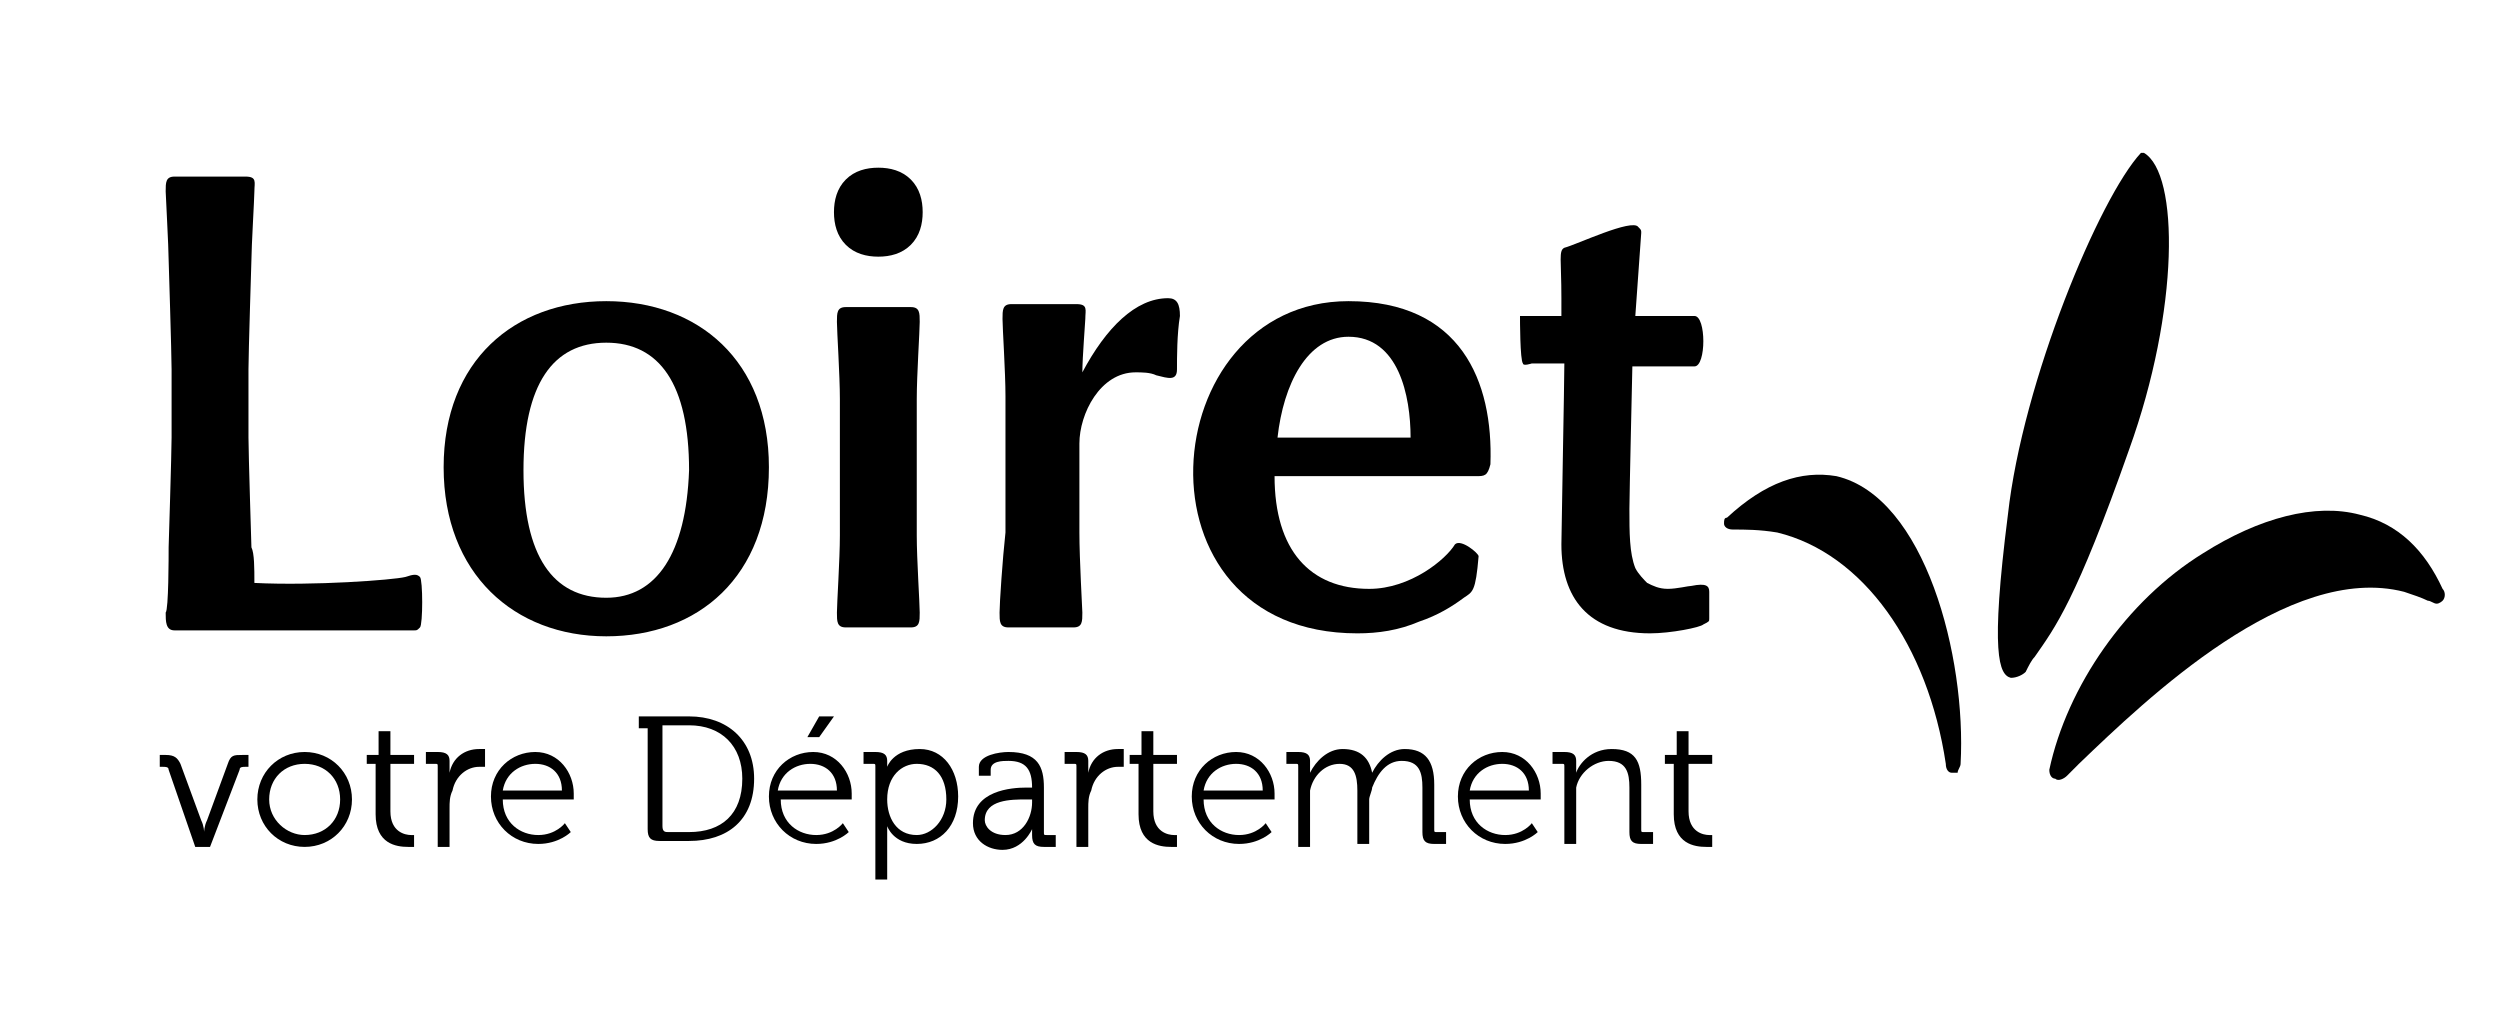
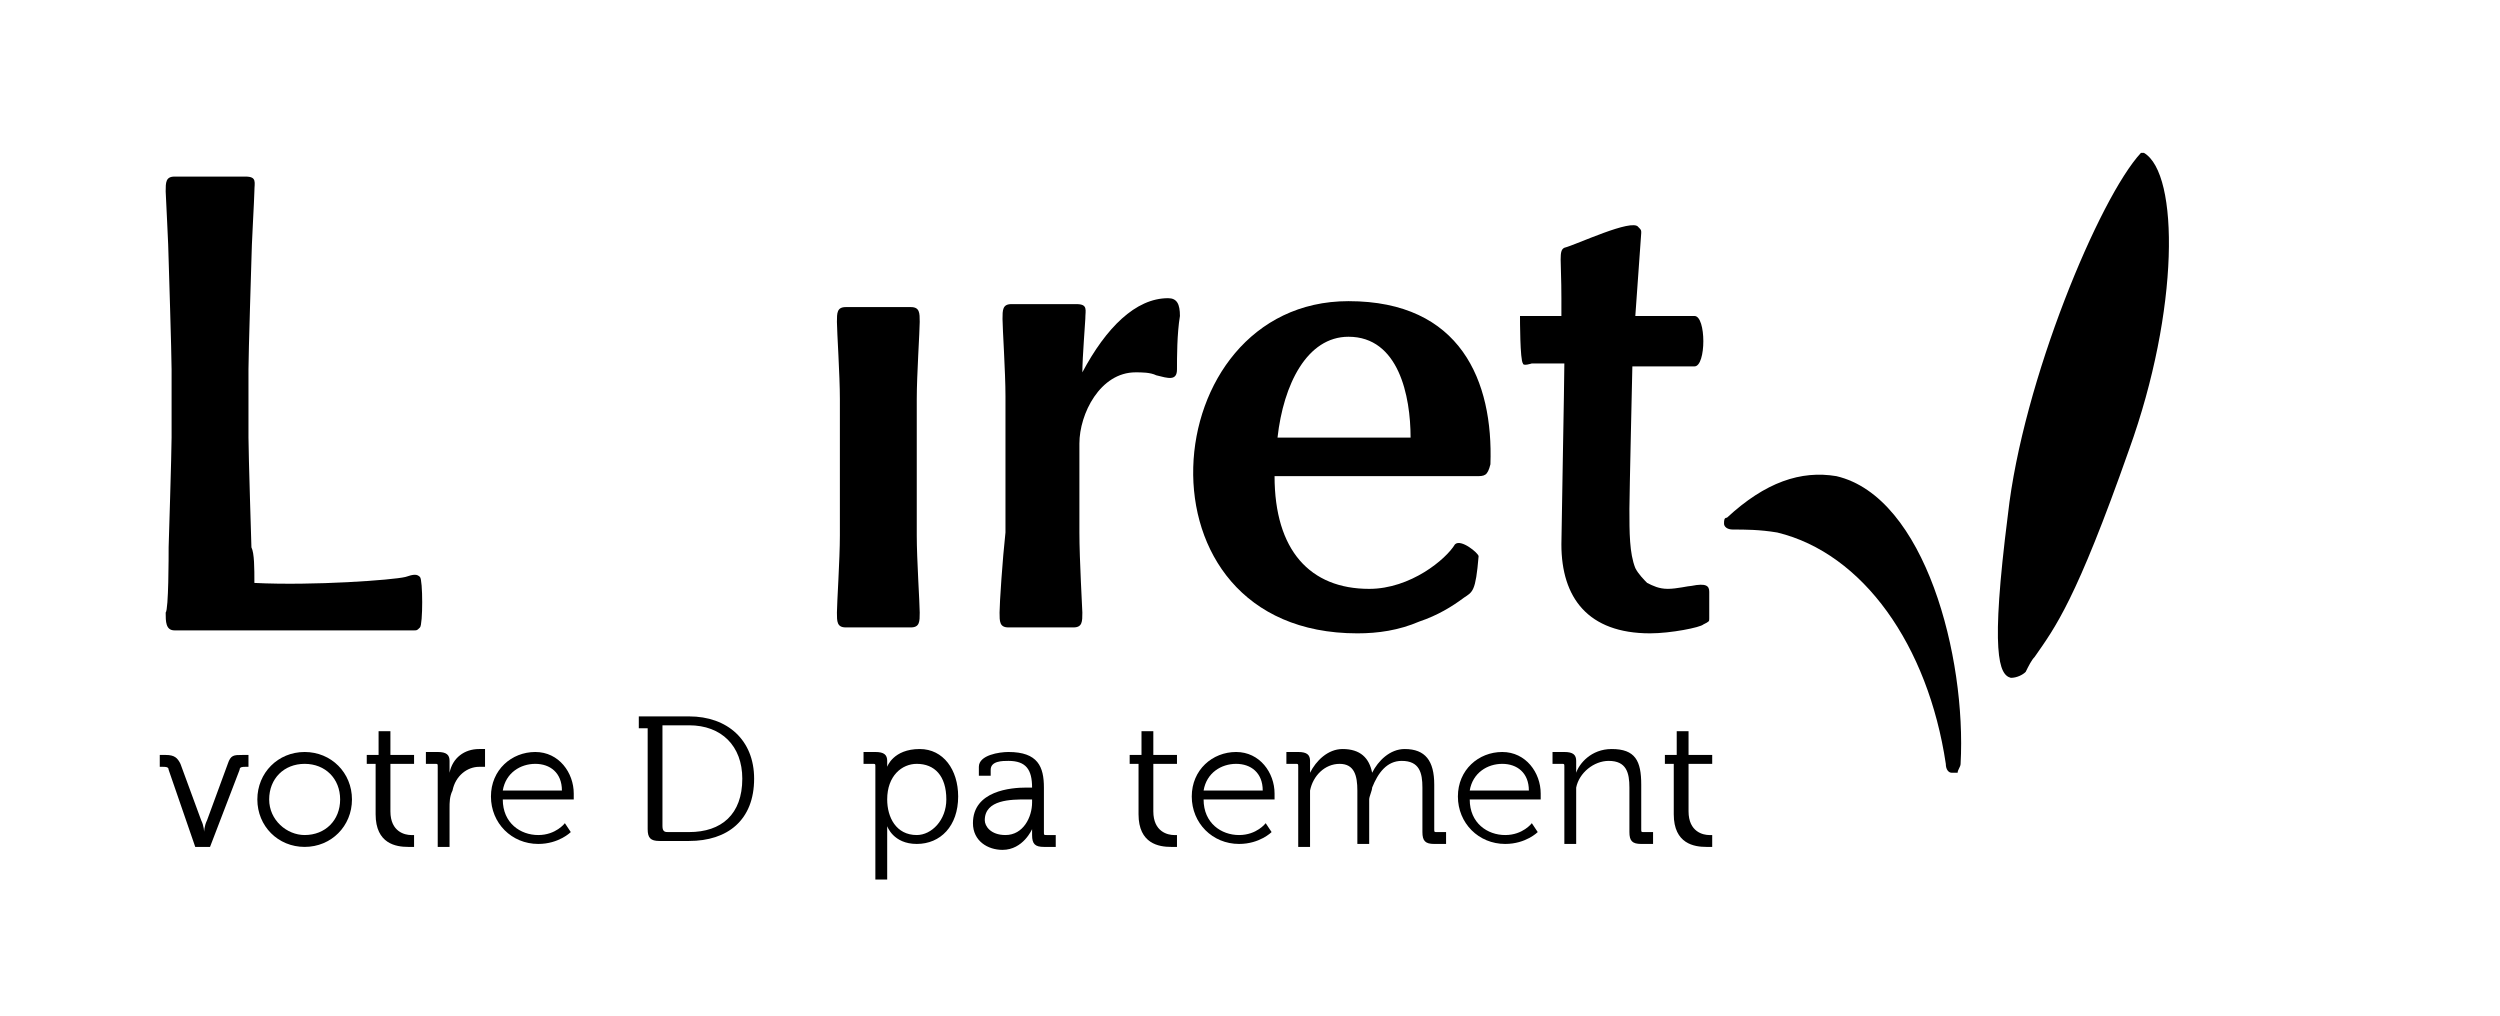
<svg xmlns="http://www.w3.org/2000/svg" version="1.1" id="svg2" x="0px" y="0px" viewBox="0 0 800 325" style="enable-background:new 0 0 800 325;" xml:space="preserve">
  <g id="g10" transform="matrix(1.25,0,0,-1.25,0,325)">
    <g id="g5161" transform="matrix(7.57,0,0,7.593,-2855.383,-4841.384)">
      <g id="g5123">
        <path id="path62" d="M405.5,651.2c0-0.3,0-0.5,0.3-0.5h2.2c0.3,0,0.3,0.2,0.3,0.5     c0,0.3-0.1,1.8-0.1,2.6v4.6c0,0.8,0.1,2.3,0.1,2.6c0,0.3,0,0.5-0.3,0.5h-2.2c-0.3,0-0.3-0.2-0.3-0.5c0-0.3,0.1-1.8,0.1-2.6v-4.6     C405.6,653,405.5,651.5,405.5,651.2" />
        <path id="path64" d="M382.8,651.2c0-0.3,0-0.6,0.3-0.6h8.1c0.1,0,0.1,0,0.2,0.1     c0.1,0.1,0.1,1.6,0,1.7c-0.1,0.1-0.2,0.1-0.5,0c-0.4-0.1-3.1-0.3-5.1-0.2c0,0.5,0,1-0.1,1.2c0,0-0.1,3.2-0.1,3.7v2.3     c0,0.5,0.1,3.7,0.1,3.7c0,0.4,0.1,2.1,0.1,2.3c0,0.3,0.1,0.5-0.3,0.5h-2.4c-0.3,0-0.3-0.2-0.3-0.5c0-0.1,0.1-1.9,0.1-2.3     c0,0,0.1-3.2,0.1-3.7v-2.3c0-0.5-0.1-3.7-0.1-3.7C382.9,653.1,382.9,651.3,382.8,651.2" />
-         <path id="path66" d="M405.4,664.7c0-0.4,0.1-0.8,0.4-1.1c0.3-0.3,0.7-0.4,1.1-0.4     c0.4,0,0.8,0.1,1.1,0.4c0.3,0.3,0.4,0.7,0.4,1.1s-0.1,0.8-0.4,1.1c-0.3,0.3-0.7,0.4-1.1,0.4c-0.4,0-0.8-0.1-1.1-0.4     C405.5,665.5,405.4,665.1,405.4,664.7" />
        <path id="path68" d="M428.7,659.6c0-0.1,0.3,0,0.3,0h1.1c0-0.6-0.1-5.7-0.1-6.1     c0-1.8,0.9-3,3-3c0.7,0,1.7,0.2,1.8,0.3c0.2,0.1,0.2,0.1,0.2,0.2v0.9c0,0.2-0.1,0.3-0.6,0.2c-0.1,0-0.5-0.1-0.8-0.1     c-0.3,0-0.5,0.1-0.7,0.2c-0.1,0.1-0.3,0.3-0.4,0.5c-0.2,0.5-0.2,1.2-0.2,2c0,0.4,0.1,4.8,0.1,4.8h2.1c0.4,0,0.4,1.7,0,1.7h-2     l0.2,2.8c0,0.1,0,0.1-0.1,0.2c-0.2,0.3-2.1-0.6-2.5-0.7c-0.2-0.1-0.1-0.4-0.1-1.7c0-0.2,0-0.4,0-0.6c-0.3,0-1.1,0-1.1,0     c-0.1,0-0.3,0-0.3,0C428.6,661.1,428.6,659.7,428.7,659.6" />
        <path id="path70" d="M411,651.2c0-0.3,0-0.5,0.3-0.5h2.2c0.3,0,0.3,0.2,0.3,0.5     c0,0.1-0.1,1.8-0.1,2.7v3c0,1,0.7,2.4,1.9,2.4c0.2,0,0.5,0,0.7-0.1c0.4-0.1,0.7-0.2,0.7,0.2c0,0.4,0,1.2,0.1,1.8     c0,0.4-0.1,0.6-0.4,0.6c-1.1,0-2.1-1-2.9-2.5c0,0.5,0.1,1.7,0.1,1.8c0,0.3,0.1,0.5-0.3,0.5h-2.2c-0.3,0-0.3-0.2-0.3-0.5     c0-0.3,0.1-1.8,0.1-2.6v-4.6C411.1,653,411,651.5,411,651.2" />
        <path id="path72" d="M420.4,657.1c0.2,1.8,1,3.4,2.4,3.4c1.7,0,2.1-2,2.1-3.4H420.4     L420.4,657.1z M422.8,661.7c-6.6,0-7.5-11.2,0.3-11.2c0.7,0,1.4,0.1,2.1,0.4c0.6,0.2,1.1,0.5,1.5,0.8c0.3,0.2,0.4,0.2,0.5,1.4     c0,0.1-0.6,0.6-0.8,0.4c-0.3-0.5-1.5-1.5-2.9-1.5c-2,0-3.2,1.3-3.2,3.8h6.8c0.3,0,0.4,0,0.5,0.4     C427.7,659,426.6,661.7,422.8,661.7" />
-         <path id="path74" d="M397.7,651.7c-1.8,0-2.8,1.4-2.8,4.3c0,2.9,1,4.3,2.8,4.3     c1.8,0,2.8-1.4,2.8-4.3C400.4,653.2,399.4,651.7,397.7,651.7 M397.7,661.7c-3.1,0-5.5-2-5.5-5.6c0-3.6,2.4-5.7,5.5-5.7     c3.1,0,5.5,2,5.5,5.7C403.2,659.7,400.8,661.7,397.7,661.7" />
      </g>
      <g id="g5156">
-         <path id="path5154" d="M447.5,646.1l-0.4-0.4c-0.1-0.1-0.3-0.2-0.4-0.1c-0.1,0-0.2,0.1-0.2,0.3     c0.6,2.8,2.6,5.7,5.2,7.3c1.9,1.2,3.8,1.7,5.3,1.3c1.3-0.3,2.2-1.2,2.8-2.5c0.1-0.1,0.1-0.3,0-0.4c0,0-0.1-0.1-0.2-0.1     c-0.1,0-0.2,0.1-0.3,0.1c-0.2,0.1-0.5,0.2-0.8,0.3C454.6,652.9,449.8,648.3,447.5,646.1" />
        <path id="path5152" d="M435.8,654C435.7,654,435.7,654,435.8,654c-0.2,0-0.3,0.1-0.3,0.2     c0,0.1,0,0.2,0.1,0.2c1.3,1.2,2.5,1.6,3.7,1.4c3-0.7,4.4-6.1,4.2-9.7c0-0.1-0.1-0.2-0.1-0.3c-0.1,0-0.1,0-0.2,0     c-0.1,0-0.2,0.1-0.2,0.3c-0.6,4-2.8,7.1-5.7,7.8C436.7,654,436.2,654,435.8,654" />
        <path id="path76" d="M449.6,666.7c0,0,0.1,0,0.1,0c0,0,0,0,0,0c1.2-0.7,1.2-5.3-0.5-10     c-1.8-5.1-2.5-6-3.2-7c-0.1-0.1-0.2-0.3-0.3-0.5c0,0,0,0,0,0c-0.1-0.1-0.3-0.2-0.5-0.2c-0.4,0.1-0.7,0.8-0.1,5.5     C445.6,659,448.2,665.2,449.6,666.7" />
      </g>
      <g id="g5132">
        <path id="path78" d="M382.9,645.9c0,0.1-0.1,0.1-0.2,0.1h-0.1v0.4h0.2c0.3,0,0.4-0.1,0.5-0.3     l0.7-1.9c0.1-0.2,0.1-0.4,0.1-0.4h0c0,0,0,0.2,0.1,0.4l0.7,1.9c0.1,0.3,0.2,0.3,0.5,0.3h0.2v-0.4h-0.1c-0.1,0-0.2,0-0.2-0.1     l-1-2.6h-0.5L382.9,645.9L382.9,645.9z" />
        <path id="path80" d="M387.5,643.7c0.7,0,1.2,0.5,1.2,1.2c0,0.7-0.5,1.2-1.2,1.2     c-0.7,0-1.2-0.5-1.2-1.2C386.3,644.2,386.9,643.7,387.5,643.7 M387.5,646.5c0.9,0,1.6-0.7,1.6-1.6c0-0.9-0.7-1.6-1.6-1.6     c-0.9,0-1.6,0.7-1.6,1.6C385.9,645.8,386.6,646.5,387.5,646.5" />
        <path id="path82" d="M390,646.1h-0.4v0.3h0.4v0.8h0.4v-0.8h0.8v-0.3h-0.8v-1.6     c0-0.7,0.5-0.8,0.7-0.8c0.1,0,0.1,0,0.1,0v-0.4c0,0-0.1,0-0.2,0c-0.4,0-1.1,0.1-1.1,1.1V646.1z" />
        <path id="path84" d="M392,646c0,0.1,0,0.1-0.1,0.1h-0.3v0.4h0.4c0.3,0,0.4-0.1,0.4-0.3v-0.2     c0-0.1,0-0.2,0-0.2h0c0.1,0.5,0.5,0.8,1,0.8c0.1,0,0.2,0,0.2,0V646c0,0-0.1,0-0.2,0c-0.4,0-0.8-0.3-0.9-0.8     c-0.1-0.2-0.1-0.4-0.1-0.6v-1.3H392V646L392,646z" />
        <path id="path86" d="M396.2,645.2c0,0.6-0.4,0.9-0.9,0.9c-0.5,0-1-0.3-1.1-0.9H396.2z      M395.3,646.5c0.8,0,1.3-0.7,1.3-1.4c0-0.1,0-0.2,0-0.2h-2.4c0-0.8,0.6-1.2,1.2-1.2c0.6,0,0.9,0.4,0.9,0.4l0.2-0.3     c0,0-0.4-0.4-1.1-0.4c-0.9,0-1.6,0.7-1.6,1.6C393.8,645.9,394.5,646.5,395.3,646.5" />
        <path id="path88" d="M399.8,643.8h0.7c1.1,0,1.8,0.6,1.8,1.8c0,1.1-0.7,1.8-1.8,1.8h-0.9v-3.4     C399.6,643.8,399.7,643.8,399.8,643.8 M399.2,647.3h-0.4v0.4h1.7c1.3,0,2.2-0.8,2.2-2.1c0-1.4-0.9-2.1-2.2-2.1h-1     c-0.3,0-0.4,0.1-0.4,0.4V647.3L399.2,647.3z" />
-         <path id="path90" d="M404.9,647.7h0.5l-0.5-0.7h-0.4L404.9,647.7z M405.5,645.2     c0,0.6-0.4,0.9-0.9,0.9c-0.5,0-1-0.3-1.1-0.9H405.5z M404.7,646.5c0.8,0,1.3-0.7,1.3-1.4c0-0.1,0-0.2,0-0.2h-2.4     c0-0.8,0.6-1.2,1.2-1.2c0.6,0,0.9,0.4,0.9,0.4l0.2-0.3c0,0-0.4-0.4-1.1-0.4c-0.9,0-1.6,0.7-1.6,1.6     C403.2,645.9,403.9,646.5,404.7,646.5" />
        <path id="path92" d="M408.2,643.7c0.5,0,1,0.5,1,1.2c0,0.8-0.4,1.2-1,1.2c-0.5,0-1-0.4-1-1.2     C407.2,644.3,407.5,643.7,408.2,643.7 M406.8,646c0,0.1,0,0.1-0.1,0.1h-0.3v0.4h0.4c0.3,0,0.4-0.1,0.4-0.3c0-0.1,0-0.2,0-0.2h0     c0,0,0.2,0.6,1.1,0.6c0.8,0,1.3-0.7,1.3-1.6c0-1-0.6-1.6-1.4-1.6c-0.8,0-1,0.6-1,0.6h0c0,0,0-0.1,0-0.3v-1.5h-0.4L406.8,646     L406.8,646z" />
        <path id="path94" d="M411.2,643.7c0.6,0,0.9,0.6,0.9,1.1v0.1h-0.2c-0.5,0-1.4,0-1.4-0.7     C410.5,644,410.7,643.7,411.2,643.7 M411.9,645.3h0.2v0c0,0.6-0.2,0.9-0.8,0.9c-0.2,0-0.6,0-0.6-0.3v-0.2h-0.4v0.3     c0,0.4,0.7,0.5,1,0.5c1,0,1.2-0.5,1.2-1.2v-1.5c0-0.1,0-0.1,0.1-0.1h0.3v-0.4h-0.4c-0.3,0-0.4,0.1-0.4,0.4c0,0.1,0,0.2,0,0.2h0     c0,0-0.3-0.7-1-0.7c-0.5,0-1,0.3-1,0.9C410.1,645.2,411.4,645.3,411.9,645.3" />
-         <path id="path96" d="M413.6,646c0,0.1,0,0.1-0.1,0.1h-0.3v0.4h0.4c0.3,0,0.4-0.1,0.4-0.3v-0.2     c0-0.1,0-0.2,0-0.2h0c0.1,0.5,0.5,0.8,1,0.8c0.1,0,0.2,0,0.2,0V646c0,0-0.1,0-0.2,0c-0.4,0-0.8-0.3-0.9-0.8     c-0.1-0.2-0.1-0.4-0.1-0.6v-1.3h-0.4V646L413.6,646z" />
        <path id="path98" d="M415.8,646.1h-0.4v0.3h0.4v0.8h0.4v-0.8h0.8v-0.3h-0.8v-1.6     c0-0.7,0.5-0.8,0.7-0.8c0.1,0,0.1,0,0.1,0v-0.4c0,0-0.1,0-0.2,0c-0.4,0-1.1,0.1-1.1,1.1V646.1z" />
        <path id="path100" d="M419.9,645.2c0,0.6-0.4,0.9-0.9,0.9c-0.5,0-1-0.3-1.1-0.9H419.9z      M419,646.5c0.8,0,1.3-0.7,1.3-1.4c0-0.1,0-0.2,0-0.2h-2.4c0-0.8,0.6-1.2,1.2-1.2c0.6,0,0.9,0.4,0.9,0.4l0.2-0.3     c0,0-0.4-0.4-1.1-0.4c-0.9,0-1.6,0.7-1.6,1.6C417.5,645.9,418.2,646.5,419,646.5" />
        <path id="path102" d="M421.1,646c0,0.1,0,0.1-0.1,0.1h-0.3v0.4h0.4c0.3,0,0.4-0.1,0.4-0.3V646     c0-0.1,0-0.2,0-0.2h0c0.2,0.4,0.6,0.8,1.1,0.8c0.6,0,0.9-0.3,1-0.8h0c0.2,0.4,0.6,0.8,1.1,0.8c0.7,0,1-0.4,1-1.2v-1.5     c0-0.1,0-0.1,0.1-0.1h0.3v-0.4h-0.4c-0.3,0-0.4,0.1-0.4,0.4v1.5c0,0.5-0.1,0.9-0.7,0.9c-0.5,0-0.8-0.4-1-0.9     c0-0.1-0.1-0.3-0.1-0.4v-1.5h-0.4v1.8c0,0.5-0.1,0.9-0.6,0.9c-0.5,0-0.9-0.4-1-0.9c0-0.1,0-0.3,0-0.4v-1.5h-0.4L421.1,646     L421.1,646z" />
        <path id="path104" d="M428.9,645.2c0,0.6-0.4,0.9-0.9,0.9c-0.5,0-1-0.3-1.1-0.9H428.9z      M428,646.5c0.8,0,1.3-0.7,1.3-1.4c0-0.1,0-0.2,0-0.2h-2.4c0-0.8,0.6-1.2,1.2-1.2c0.6,0,0.9,0.4,0.9,0.4l0.2-0.3     c0,0-0.4-0.4-1.1-0.4c-0.9,0-1.6,0.7-1.6,1.6C426.5,645.9,427.2,646.5,428,646.5" />
        <path id="path106" d="M430.1,646c0,0.1,0,0.1-0.1,0.1h-0.3v0.4h0.4c0.3,0,0.4-0.1,0.4-0.3V646     c0-0.1,0-0.2,0-0.2h0c0.1,0.3,0.5,0.8,1.2,0.8c0.8,0,1-0.4,1-1.2v-1.5c0-0.1,0-0.1,0.1-0.1h0.3v-0.4h-0.4c-0.3,0-0.4,0.1-0.4,0.4     v1.5c0,0.5-0.1,0.9-0.7,0.9c-0.5,0-1-0.4-1.1-0.9c0-0.1,0-0.3,0-0.4v-1.5h-0.4L430.1,646L430.1,646z" />
        <path id="path108" d="M433.9,646.1h-0.4v0.3h0.4v0.8h0.4v-0.8h0.8v-0.3h-0.8v-1.6     c0-0.7,0.5-0.8,0.7-0.8c0.1,0,0.1,0,0.1,0v-0.4c0,0-0.1,0-0.2,0c-0.4,0-1.1,0.1-1.1,1.1V646.1z" />
      </g>
    </g>
  </g>
</svg>